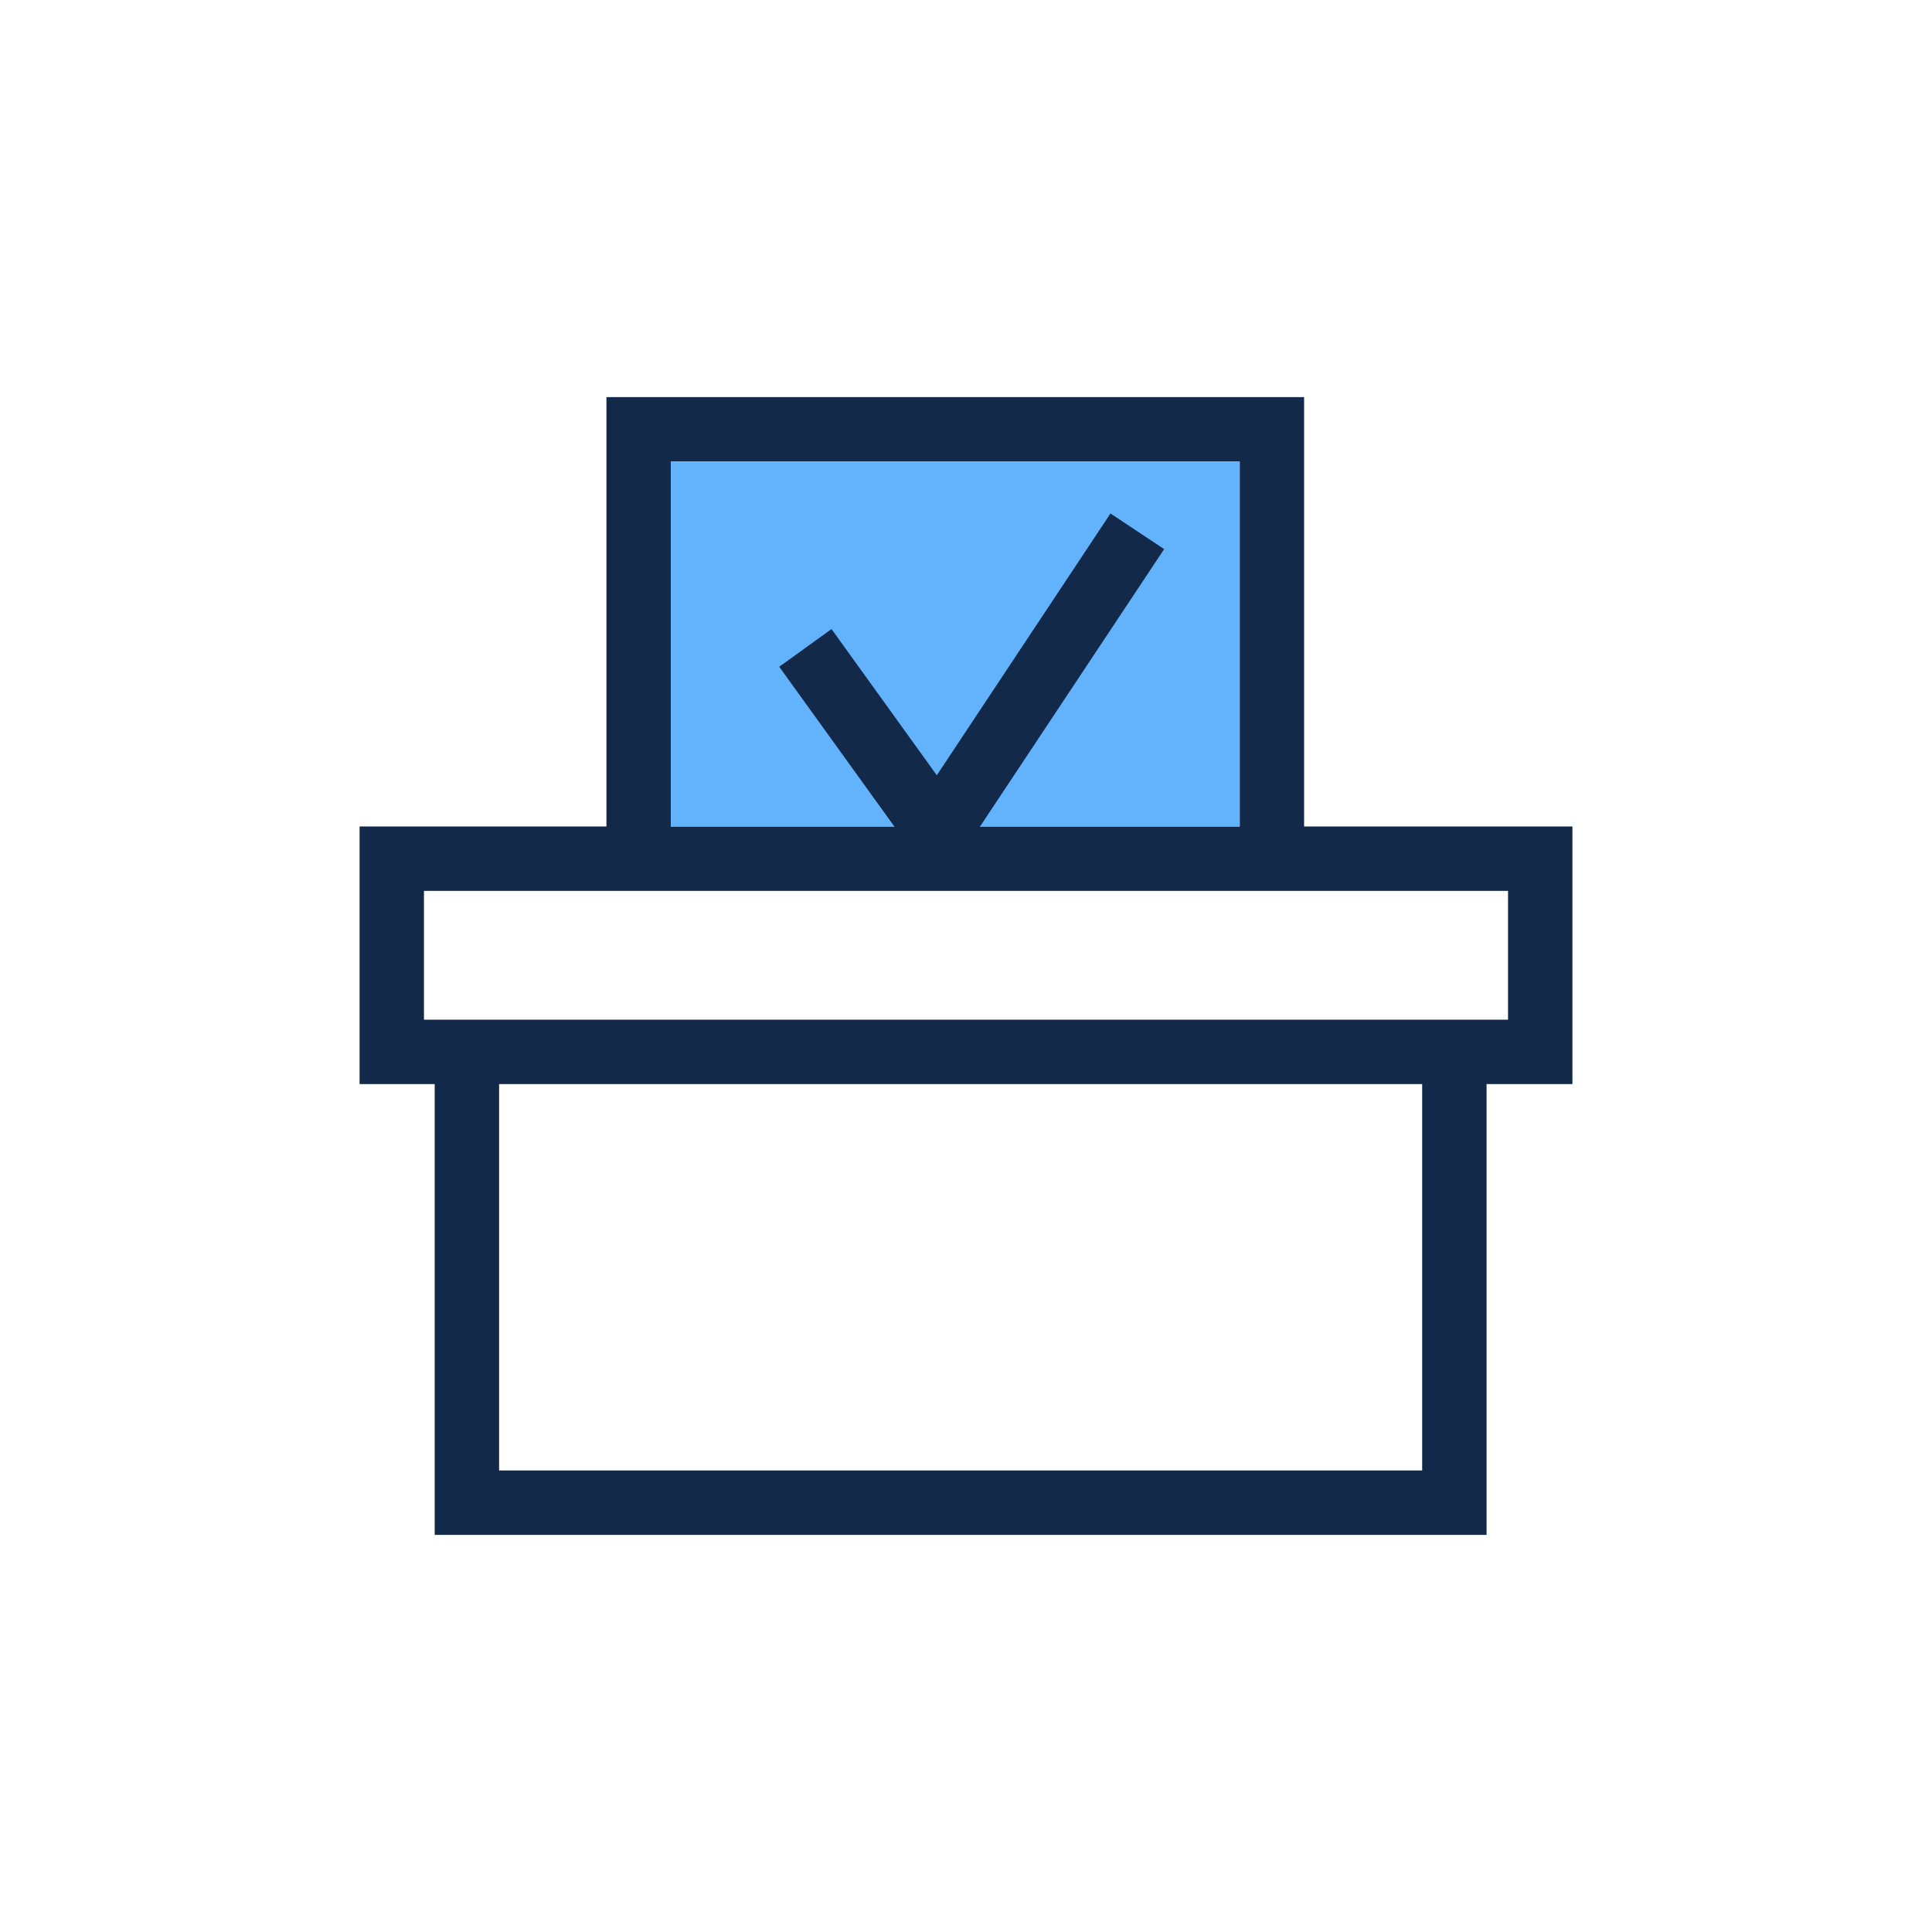
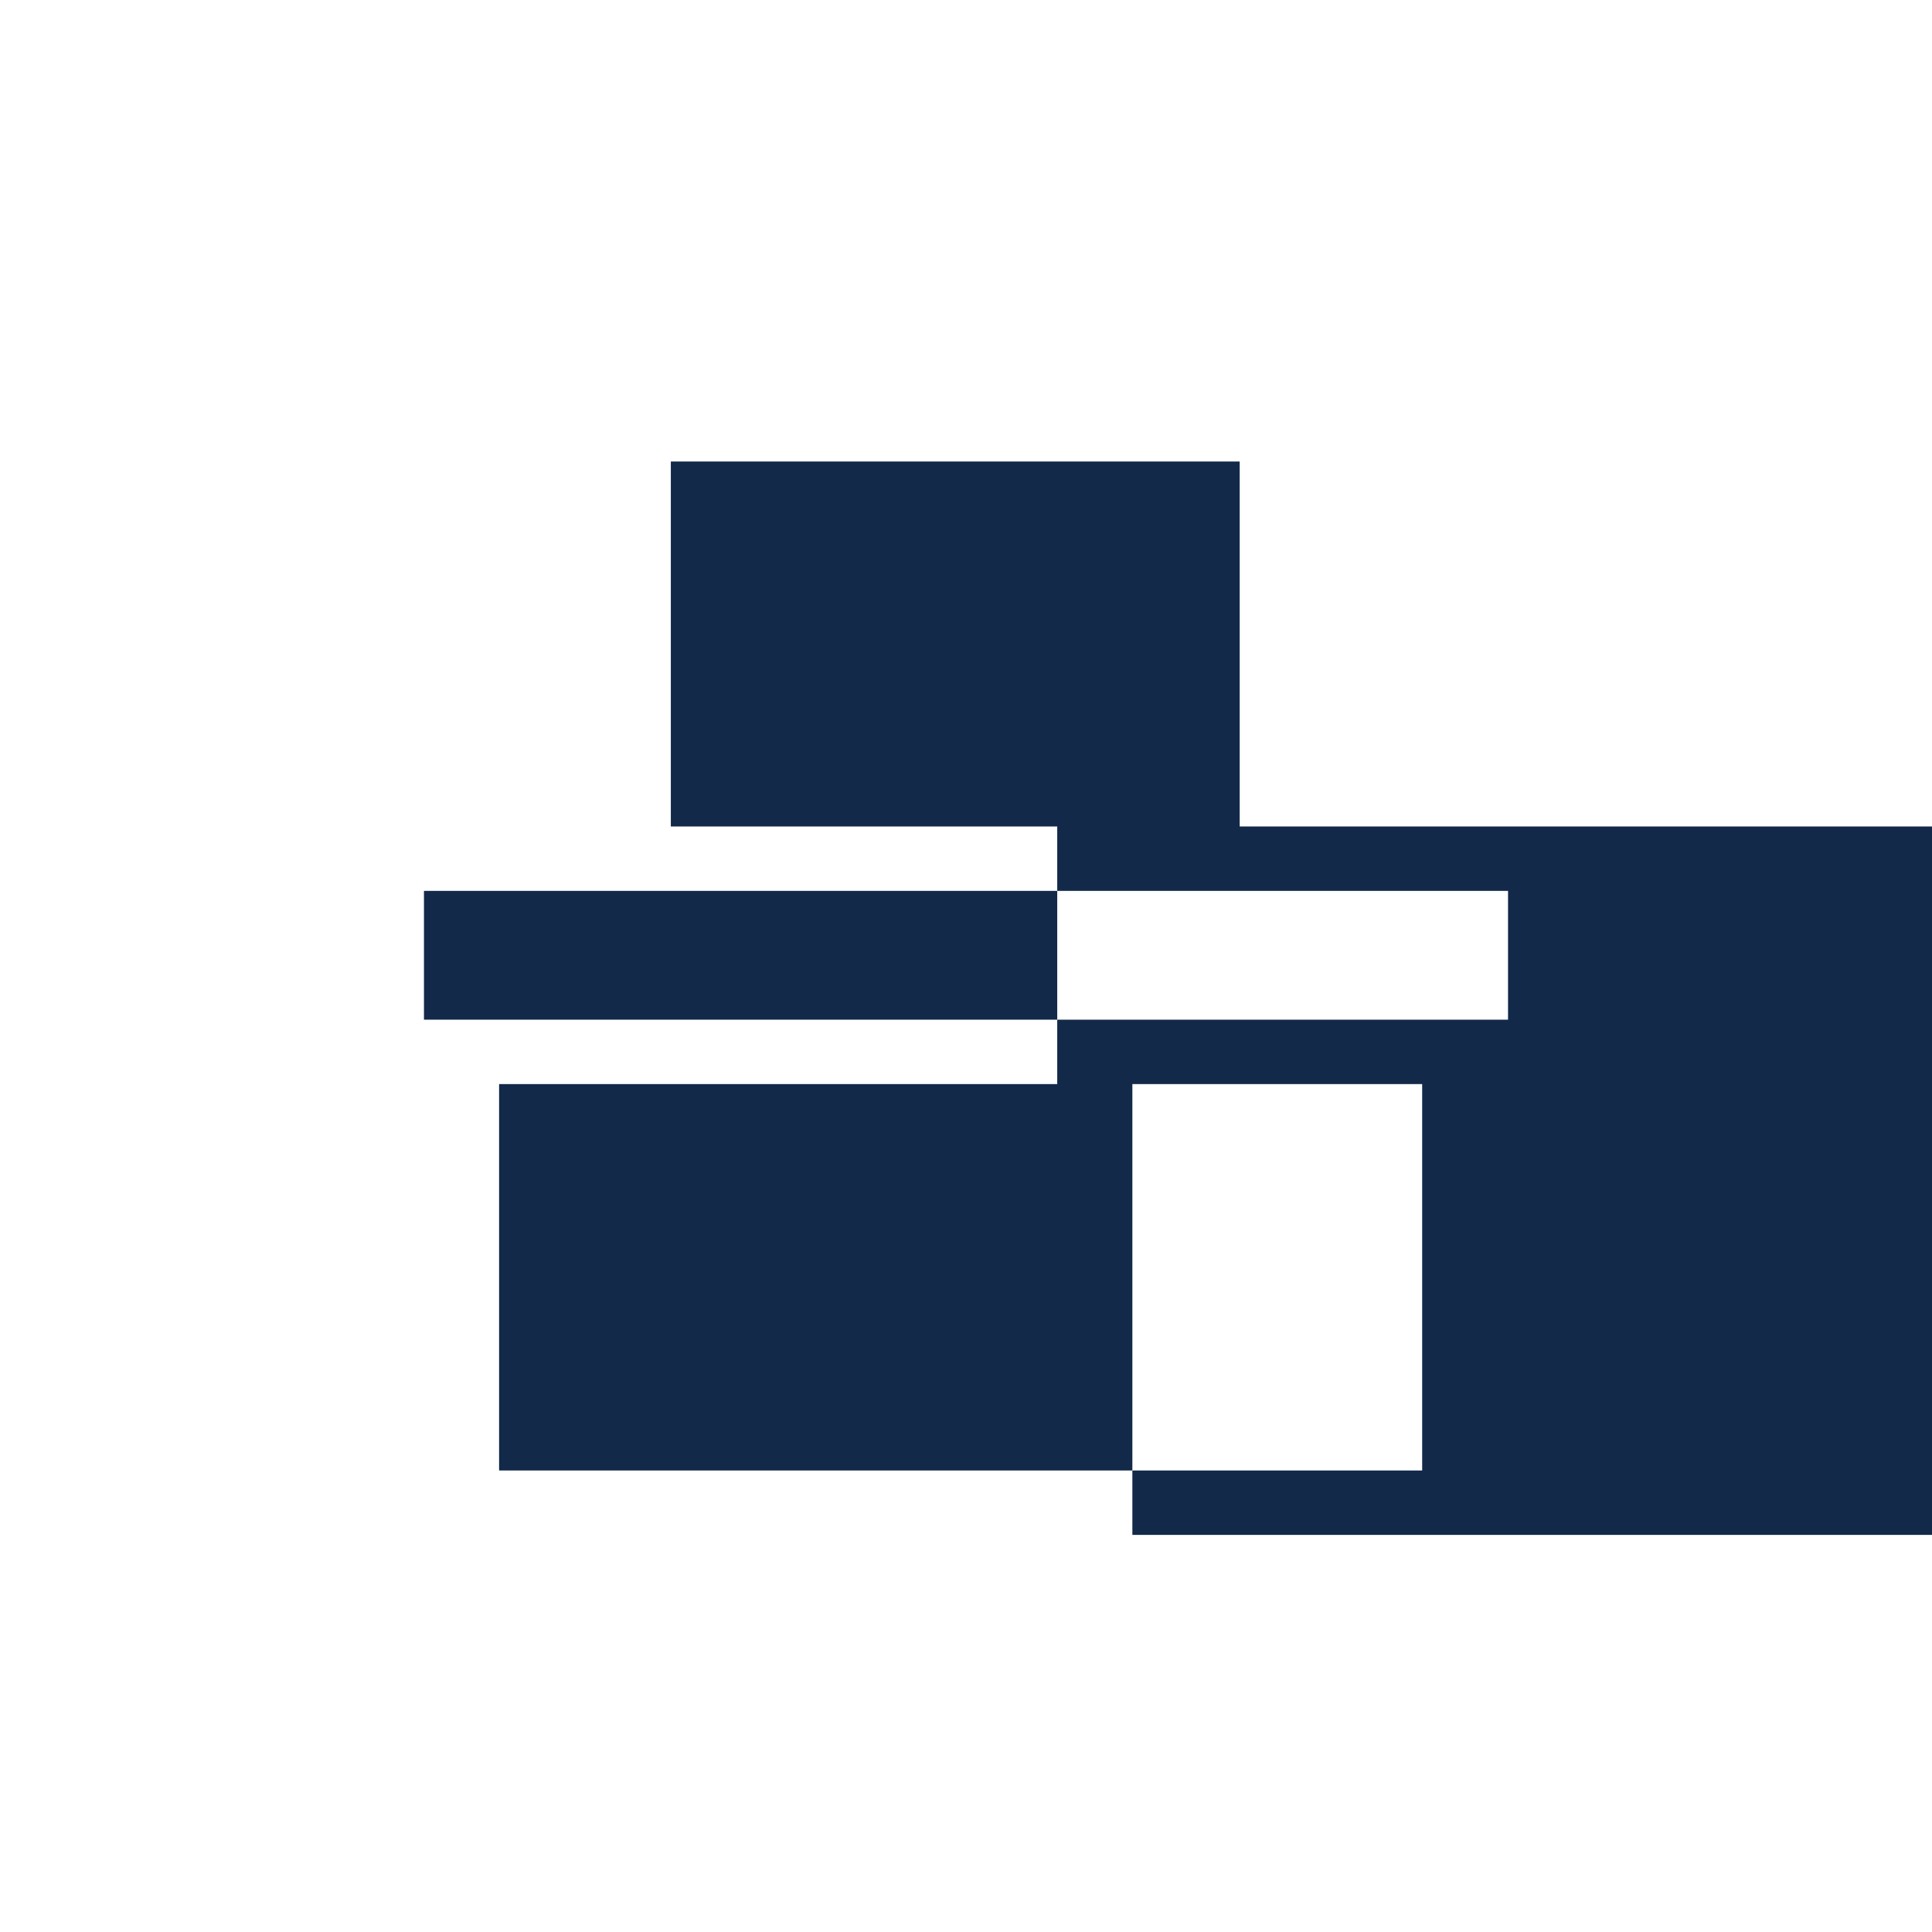
<svg xmlns="http://www.w3.org/2000/svg" id="Layer_1" data-name="Layer 1" viewBox="0 0 180 180">
  <defs>
    <style>.cls-1{fill:none;}.cls-2{fill:#122949;}.cls-3{fill:#62b2fc;}</style>
  </defs>
-   <rect class="cls-1" x="46.5" y="101" width="86" height="36" />
-   <rect class="cls-1" x="62.5" y="43" width="53" height="34" />
  <polygon class="cls-1" points="39.5 83 39.5 95 40.5 95 138.5 95 140.5 95 140.5 83 121.5 83 56.5 83 39.5 83" />
-   <path class="cls-2" d="M121.5,77V37h-65V77h-23v24h7v42h98V101h8V77Zm-59-34h53V77h-53Zm70,94h-86V101h86Zm8-42H39.5V83h101Z" />
-   <rect class="cls-3" x="62.5" y="43" width="53" height="34" />
-   <polygon class="cls-2" points="87.48 82.77 72.6 62.12 77.47 58.61 87.28 72.23 103.46 47.84 108.46 51.16 87.48 82.77" />
+   <path class="cls-2" d="M121.5,77V37V77h-23v24h7v42h98V101h8V77Zm-59-34h53V77h-53Zm70,94h-86V101h86Zm8-42H39.5V83h101Z" />
</svg>